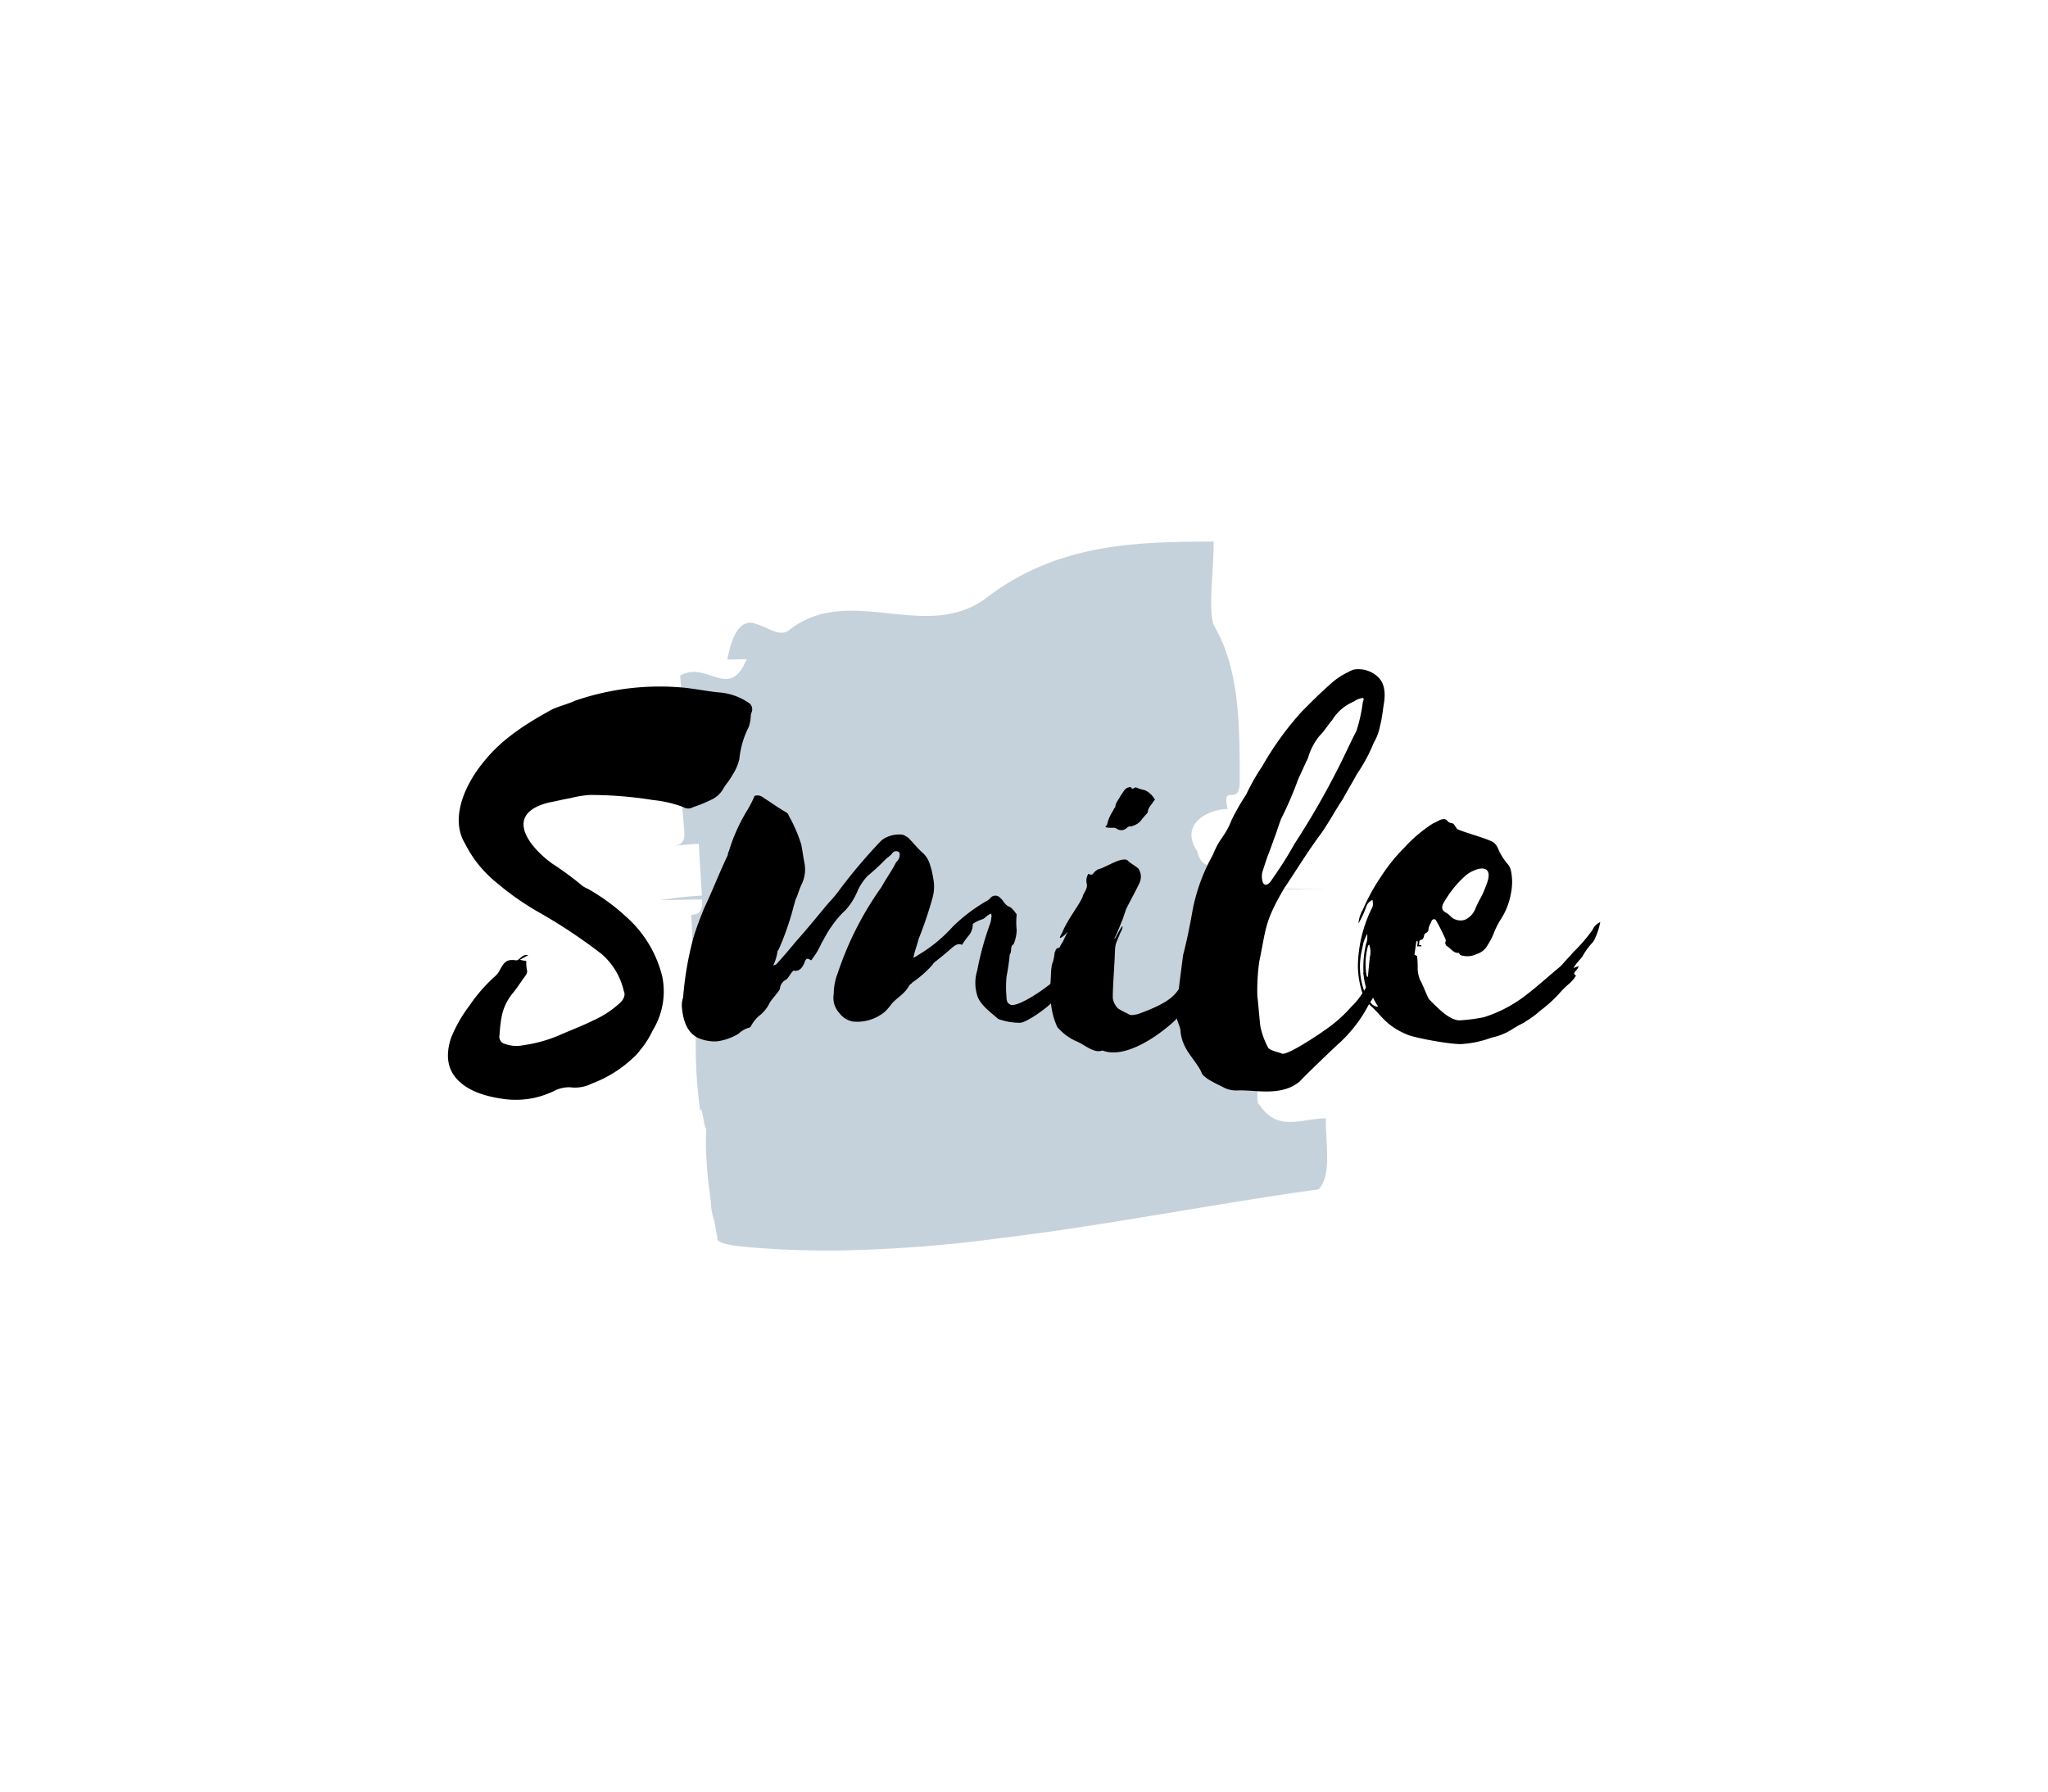
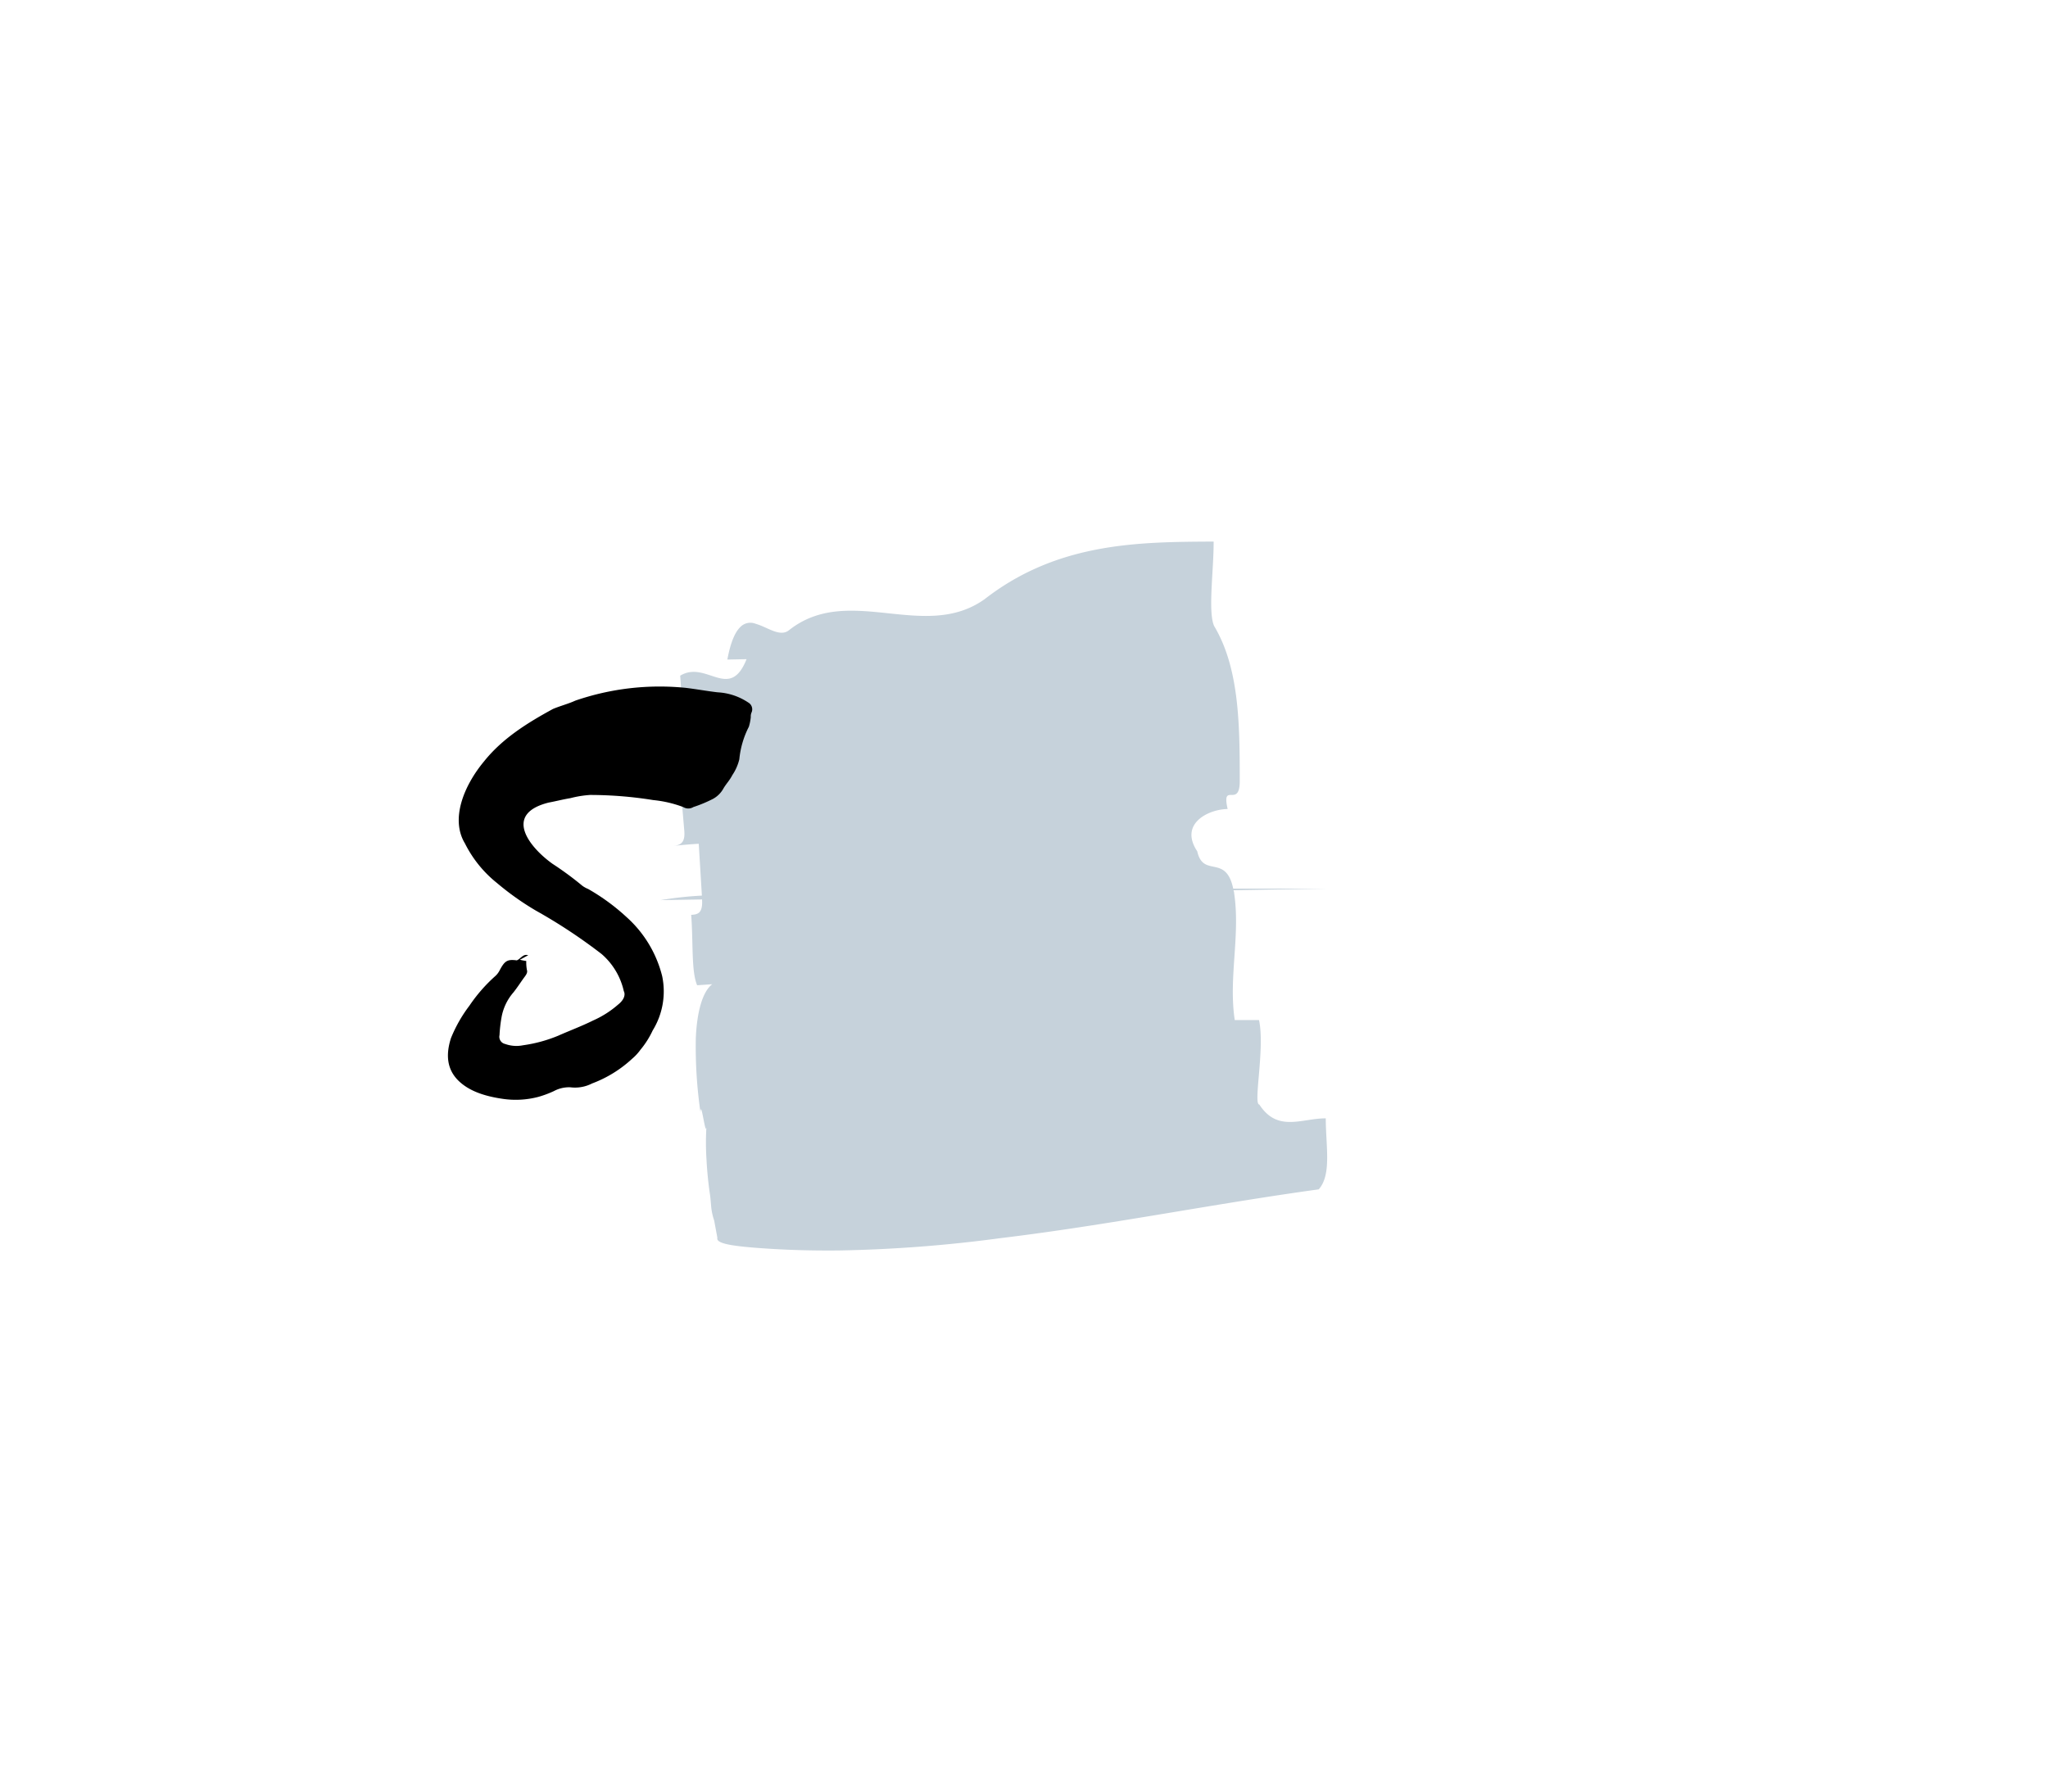
<svg xmlns="http://www.w3.org/2000/svg" id="Layer_1" data-name="Layer 1" viewBox="0 0 320 280">
-   <rect width="320" height="280" style="fill:#fff" />
  <path d="M207.15,174.78c-3.77,0-7.54,2.23-10.38-2.16-1,0,.91-8.8-.05-13.2h-3.79c-1-6.59.89-13.19-.09-19.79,0-.19-.07-.34-.1-.5l14.41-.25H192.69c-1.16-5.47-4.68-1.62-5.62-5.83-2.91-4.38,1.87-6.6,4.75-6.61-1-4.4,1.91,0,1.89-4.41,0-8.8-.07-17.61-4-24.19-1-2.2-.05-8.8-.08-13.2-11.64.06-24.33.09-35.78,9-9.46,6.74-21.23-2.55-30.58,4.86-1.41,1.12-3.36-.5-5.17-1a2.19,2.19,0,0,0-2.45.52c-.78.77-1.49,2.3-2,5.06l3-.06c-2.66,6.66-6.27.09-10.37,2.58.32,4.4.45,6.59-.67,8.89,2.64-.24,6.14-2.57,8.27-.41l.15,6.59c-1,1.13-2.33.62-3.76.13s-3-.94-4.1.26c.19,2.19.56,6.58.75,8.77s-.88,2.28-2,2.41c1.09-.14,3.23-.32,4.26-.37l.49,8.1a56.55,56.55,0,0,0-6.45.71l6.48-.11v.08c.12,2.2-.79,2.26-1.7,2.33.33,4.39,0,8.84.93,11l2.36-.16c-1.59,1.19-2.42,4.58-2.57,8.47a71,71,0,0,0,.73,11.54c.09-2.23.84,4.33.94,2.11a40.26,40.26,0,0,0,0,5.26c.09,1.79.27,3.57.5,5.2.14.82.17,1.61.25,2.35a9.39,9.39,0,0,0,.45,2c.1.55.25,1.33.5,2.71-.23.83,1.94,1.25,6.37,1.58s8.42.43,12.65.39a216.57,216.57,0,0,0,25.24-1.93c16.62-2,33.25-5.36,49.7-7.62C208.09,183.58,207.16,179.18,207.15,174.78Z" style="fill:#c6d2db" />
  <path d="M91,138.44a4.16,4.16,0,0,0,.89.49,32.57,32.57,0,0,1,6,4.39,18.33,18.33,0,0,1,5.58,9.26,11.64,11.64,0,0,1-1.49,8.47,13.69,13.69,0,0,1-1.9,3,7.83,7.83,0,0,1-1.29,1.4,19,19,0,0,1-6.28,3.88,5.82,5.82,0,0,1-3.38.6,5,5,0,0,0-2.6.6,16.43,16.43,0,0,1-2.39.89,13.88,13.88,0,0,1-5.68.3c-2.68-.4-5.28-1.19-7-3-1.49-1.59-1.89-3.68-1-6.47a22.06,22.06,0,0,1,2.89-5.08,24.69,24.69,0,0,1,4-4.59,3.07,3.07,0,0,0,.7-.89c.79-1.5,1.19-1.8,2.69-1.6.59-.2,1-1.09,1.79-.79-.4.19-.7.39-1.3.69a8.38,8.38,0,0,0,1,.2,6.6,6.6,0,0,0,.1,1.4c.1.3,0,.59-.3,1-.6.8-1.09,1.6-1.79,2.49a8.09,8.09,0,0,0-1.89,4,22.11,22.11,0,0,0-.3,2.69,1.15,1.15,0,0,0,.89,1.39,5.18,5.18,0,0,0,2.79.2,22.25,22.25,0,0,0,5.48-1.49c1.8-.8,3.69-1.5,5.48-2.39A15.31,15.31,0,0,0,96.58,157c.89-.7,1.19-1.5.89-2.1A10.77,10.77,0,0,0,94,149.1a83.58,83.58,0,0,0-10.26-6.78A43.56,43.56,0,0,1,77.65,138a18.49,18.49,0,0,1-5-6.18c-2.3-3.79-.2-9,3-12.85,2.88-3.59,6.77-6,10.75-8.17,1.2-.5,2.4-.8,3.49-1.3a40.5,40.5,0,0,1,17.24-2c1.69.2,3.29.5,5,.7a9.48,9.48,0,0,1,4.78,1.59,1.22,1.22,0,0,1,.5,1.6,1.63,1.63,0,0,0-.1.69,8,8,0,0,1-.3,1.5,14,14,0,0,0-1.49,5.08,7.61,7.61,0,0,1-1.1,2.49c-.4.8-1,1.4-1.39,2.09a4.1,4.1,0,0,1-1.6,1.6,20.89,20.89,0,0,1-3.09,1.29,1.51,1.51,0,0,1-1.59,0,18.32,18.32,0,0,0-4.68-1.09,62.62,62.62,0,0,0-9.87-.8,16.48,16.48,0,0,0-3.08.5c-1.2.2-2.3.49-3.39.69-7.18,1.8-3,7,.6,9.57A50,50,0,0,1,91,138.44Z" />
-   <path d="M126.36,149.89a.32.32,0,0,0-.49.2c-.1,0-.1.1-.1.2-.4,1-.9,1.6-1.8,1.4-.49.49-.69,1-1.09,1.39a1.74,1.74,0,0,0-1,1.3c0,.2-.1.3-.2.49-.5.7-1,1.2-1.39,1.8a5.67,5.67,0,0,1-1.8,2.19,6.05,6.05,0,0,0-1.09,1.39.55.55,0,0,1-.5.4,3.89,3.89,0,0,0-1.49.9,8.69,8.69,0,0,1-3.39,1.2,6.57,6.57,0,0,1-3.09-.6c-1.59-.9-2.19-2.59-2.39-4.78a3.89,3.89,0,0,1,.2-1.5,50.56,50.56,0,0,1,1.59-9.26c.5-1.7,1.1-3.19,1.7-4.69,1.29-2.69,2.39-5.58,3.68-8.27a1.81,1.81,0,0,1,.2-.69,27.62,27.62,0,0,1,3-6.58,19.33,19.33,0,0,0,1-2,1.42,1.42,0,0,1,1.39.3c1.1.69,2.19,1.49,3.39,2.19.2.1.5.3.5.5a24.11,24.11,0,0,1,2,4.58c.2,1,.3,1.89.5,2.89a5.31,5.31,0,0,1-.4,3.29c-.4.79-.6,1.69-1,2.49-.1.5-.3,1-.4,1.49a45.76,45.76,0,0,1-2.09,6,.35.35,0,0,0-.1.2s0,.1-.2.3a7.69,7.69,0,0,1-.69,2.29c.2-.1.39-.1.49-.2,1-1.1,2.1-2.39,3.09-3.59,1.8-2,3.39-4,5.08-6a21.1,21.1,0,0,0,1.9-2.3,85,85,0,0,1,6.07-7.17,3.32,3.32,0,0,1,1.1-.8,4.73,4.73,0,0,1,2.49-.39,3.32,3.32,0,0,1,.9.49c.79.8,1.49,1.7,2.29,2.39a3.86,3.86,0,0,1,1.09,1.8,12.79,12.79,0,0,1,.5,2.09,6.51,6.51,0,0,1-.1,3.09,59.16,59.16,0,0,1-2.19,6.47c-.2.9-.6,1.8-.8,2.89a2.36,2.36,0,0,0,.7-.39,23,23,0,0,0,5.48-4.49,26.65,26.65,0,0,1,5.08-3.88,2.1,2.1,0,0,0,.8-.6,1,1,0,0,1,1.49,0c.5.4.7,1.09,1.4,1.39.5.2.8.7,1.19,1.2a11.51,11.51,0,0,0,0,2.49,6.23,6.23,0,0,1-.49,2.19c-.6.3-.2,1.1-.6,1.6-.1,1.19-.3,2.39-.5,3.48a17,17,0,0,0,0,3.19c0,.7.2,1,.7,1.2,1.49.3,6.67-3.39,7.67-4.69a39.82,39.82,0,0,0,4.68-6.67,2.62,2.62,0,0,1,.6-1.3c.2.3.3.3.2.4-.3,1.5.2.6,0,2.29,0-.4-.5,1.7-.8,1.5-.2,0-.2.3-.4.5a36.09,36.09,0,0,0-1.69,3.28,1.88,1.88,0,0,1-.4.9,14.54,14.54,0,0,0-2.19,2c0,.3-.3.4-.5.5-.5,1.1-4.68,4.09-5.78,4.09a10.1,10.1,0,0,1-3.39-.6c-1-.9-2.59-2-3.18-3.39a6.58,6.58,0,0,1-.1-4.18,46.14,46.14,0,0,1,2-7.28,3.49,3.49,0,0,0,.2-1c.1-.2,0-.3,0-.6-.6.1-1,.8-1.5.9a5.82,5.82,0,0,0-1.39.69,2.81,2.81,0,0,1-.7,1.9,13.49,13.49,0,0,0-1,1.39c-.5-.3-1,0-1.5.4-.8.7-1.49,1.29-2.39,2-.2.2-.5.3-.7.7a16.94,16.94,0,0,1-3.19,2.79c-.09.2-.29.2-.49.5-.6,1.19-1.8,1.79-2.69,2.79a10.52,10.52,0,0,1-1,1.19,6.73,6.73,0,0,1-5.08,1.6,3.39,3.39,0,0,1-2.09-1.3,3.51,3.51,0,0,1-.9-3,9,9,0,0,1,.6-3.19,50.79,50.79,0,0,1,6.87-13.54c.7-1.3,1.6-2.5,2.29-3.89a1.43,1.43,0,0,0,.5-1.49.71.71,0,0,0-1.09.09,3.63,3.63,0,0,1-.9.8,38.13,38.13,0,0,1-3,2.79,8.64,8.64,0,0,0-1.49,2.19,10.57,10.57,0,0,1-1.9,3.09,14.61,14.61,0,0,0-2.29,2.69c-.6.8-1,1.7-1.49,2.49a14,14,0,0,1-.9,1.7c-.2.29-.5.69-.7,1C126.66,150.09,126.46,149.89,126.36,149.89Z" />
-   <path d="M170.7,136.64l.1-.1a2.35,2.35,0,0,1,.8-.69c1.09-.2,3.58-2,4.58-1.4.3.4,1.29.9,1.69,1.3a2.26,2.26,0,0,1,.2,2.19c-.6,1.29-1.29,2.49-2.09,4.08-.2.6-.4,1.1-.5,1.5-.4.89-.8,2.09-1.29,3-.4,1.19,1.39-2.6,1.19-1.6a1.91,1.91,0,0,1-.3.8c-.8,2-.8,1.59-.89,3.39,0,1-.4,6.07-.3,7a3,3,0,0,0,.79,1.49,10.19,10.19,0,0,0,1.5.8c.5.4,1,.2,1.59.1,8.27-3,5.28-4.08,10.06-9.16a15.64,15.64,0,0,0,2.5-4.09c0-.1,0-.1.29-.6.5,1-.59,2.39.8,2.69-2.09,3.79-3.59,9.27-7,11.26-1,1.3-7.77,7.27-12.16,5.58-1.39.5-2.69-.9-4.18-1.49a8.25,8.25,0,0,1-2.89-2.2,11.66,11.66,0,0,1-1-4,5.81,5.81,0,0,1-.2-1.79c.3-1.2.1-3.49.5-4.29a7.61,7.61,0,0,0,.3-1.59c.2-.1,0-.6.7-.7.1,0,.2-.4.3-.5.49-.7.59-1.29,1.09-2,0,0-2.09,2.09-.89.1.79-2,2.59-4.19,3.18-5.58a1.23,1.23,0,0,1,.2-.5c.3-.6.6-1,.4-1.69a2,2,0,0,1,.3-1.4A.61.61,0,0,0,170.7,136.64Zm9.16-10.86a2.6,2.6,0,0,0-.49.9.65.65,0,0,1-.2.5,15.29,15.29,0,0,0-1,1.19,3.09,3.09,0,0,1-1.49.8c-.2-.1-.5.1-.7.3a1.22,1.22,0,0,1-1.4.1,1.18,1.18,0,0,0-.79-.2,4.1,4.1,0,0,1-1.1-.1c.1-.1.2-.3.3-.4a5.39,5.39,0,0,1,.3-1,8.65,8.65,0,0,1,.7-1.29c0-.2.29-.4.29-.5,0-.6.5-1.09.8-1.69l.6-.9c.2-.2.4-.4.6-.4a.45.45,0,0,1,.5,0c0,.2.19.2.39.1s.3-.2.4-.1a6.47,6.47,0,0,0,1.3.4,3.3,3.3,0,0,1,1.59,1.5C180.16,125.28,180.06,125.58,179.86,125.78Z" />
-   <path d="M218.22,149.79c-.5,1-2.19,3.19-2.19,4.29a3.17,3.17,0,0,1-.6.5,3.45,3.45,0,0,0-.8,1.19,10.56,10.56,0,0,1-.69,1.1,21.82,21.82,0,0,1-4.59,6.07c-.59.5-5.88,5.58-6.27,6.08-2.89,2.39-6.78,1.3-9.67,1.4a4.36,4.36,0,0,1-2.09-.4c-.9-.5-2.89-1.3-3.49-2.19-.89-2.2-3.18-3.69-3.38-6.78-.1-.8-.5-1.29-.6-2.09.1-3.19.6-6.38,1-9.66.6-2.3,1.1-4.79,1.5-7.08a29,29,0,0,1,3.19-8.67c1-2.59,1.89-2.79,2.89-5.38a36,36,0,0,1,2.29-4,32.57,32.57,0,0,1,2.49-4.39,48.18,48.18,0,0,1,6.18-8.56c1.49-1.5,3.08-3.09,4.58-4.39a10.75,10.75,0,0,1,2.69-1.79,3.55,3.55,0,0,1,.9-.4,4.43,4.43,0,0,1,3.68,1.1c1,.89,1.3,2.29,1,4.18-.2,1.2-.3,2.39-.6,3.49a8.19,8.19,0,0,1-1,2.69A25,25,0,0,1,212,121c-.69,1.3-1.49,2.59-2.19,3.89-1.19,1.79-2.19,3.68-3.39,5.38-2.09,2.79-3.88,5.77-5.77,8.56-3.09,5.28-2.79,6.18-3.89,11.46a32.37,32.37,0,0,0-.3,5.38c.1.6.4,4.48.5,4.88a12.52,12.52,0,0,0,1.19,3.19c.2.4,1.6.7,2.1.9.69.5,6-3.09,6.67-3.59a21.88,21.88,0,0,0,4.29-3.78c1.49-1.4,2.19-3,3.48-4.89,1.8-2.39,2.39-4.38,4.29-7C220.41,145.21,219.62,147.3,218.22,149.79Zm-15.94-17.93a124.94,124.94,0,0,0,6.58-11.36c1.09-2.09,2-4.18,3.08-6.27a24.14,24.14,0,0,0,1-4.49c.2-.5.2-.79-.3-.6a2.7,2.7,0,0,0-1.09.5,7.18,7.18,0,0,0-3.39,2.89c-.7.8-1.2,1.7-2,2.49a9.69,9.69,0,0,0-1.8,3.49c-.5,1-1,2.19-1.49,3.19a58.26,58.26,0,0,1-2.69,6.27c-.4,1-.7,2.1-1.1,3.09-1.19,3.39-.7,1.7-1.79,5.08-.3.8-.1,3.09,1.19,1.7C200,135.65,201,134.15,202.28,131.86Z" />
-   <path d="M223.2,145.31a.66.66,0,0,1-.4.5.62.62,0,0,0-.3.5c-.1.39-.2.49-.5.59s-.19.2-.29.8c.19,0,.29,0,.39.1v.1h-.69a2.49,2.49,0,0,0,.1-.8h-.2l-.3,2.1c.2.1.3.19.4.19a13.4,13.4,0,0,1,.1,2,5,5,0,0,0,.39,1.79c.3.4,1.1,2.59,1.4,3,1.39,1.39,3.09,3.19,4.68,3.29a25.88,25.88,0,0,0,3.89-.5,20.94,20.94,0,0,0,6.87-3.69c1.7-1.29,3.29-2.79,5-4.18l.3-.3c.6-.7,1.2-1.3,1.8-2a25,25,0,0,0,3-3.49,2.34,2.34,0,0,1,1.2-1.2,10.43,10.43,0,0,1-.8,2.5,2.35,2.35,0,0,1-.49.79,10.3,10.3,0,0,0-1.5,2.09c-.3.4-.7.8-1,1.2a6.42,6.42,0,0,0-.39.6c.29-.1.49-.2.79-.3-.1.6-.59.7-.69,1.19.1.1.1.2.29.3a5.46,5.46,0,0,1-1,1.2,13.57,13.57,0,0,0-1.7,1.69,21.89,21.89,0,0,1-2.89,2.59,12.39,12.39,0,0,1-1.39,1.1c-.4.3-.8.5-1.2.8a15.27,15.27,0,0,0-1.79,1,9.68,9.68,0,0,1-3.19,1.3l-.89.3a15.69,15.69,0,0,1-3.59.69c-1.4.2-7.27-.89-8.57-1.39-3.49-1.4-4.18-3.09-5.78-4.48a5.26,5.26,0,0,1-1.39-2.1,14.08,14.08,0,0,1-.7-4.18,21.15,21.15,0,0,1,2.09-8.87c.3-.6.3-.6.2-1.49a1.81,1.81,0,0,0-1,1.09,14.66,14.66,0,0,1-1.2,2.59,5.19,5.19,0,0,1,.7-2.19,30.9,30.9,0,0,1,2.79-5.08,27.36,27.36,0,0,1,3.68-4.58,22.6,22.6,0,0,1,4.49-3.79,9.07,9.07,0,0,0,1-.5c.5-.2,1-.3,1.3.2.3.3.7.2.9.4s.39.6.59.8c1,.5,4.79,1.49,5.68,2.09a2.55,2.55,0,0,1,.7,1,9.25,9.25,0,0,0,1.59,2.49,2.5,2.5,0,0,1,.4.89,8.68,8.68,0,0,1,0,3.59,10.84,10.84,0,0,1-1.49,3.89,13.33,13.33,0,0,0-1.1,2.09,9.7,9.7,0,0,1-1,2,2.92,2.92,0,0,1-1.8,1.5,3.23,3.23,0,0,1-1.89.29c-.3-.09-.6,0-.8-.39a.1.1,0,0,0-.1-.1c-.79.1-1.29-.8-1.89-1.1a1.06,1.06,0,0,1-.2-.5c.2-.4,0-.6-.1-.89-.4-.8-.8-1.7-1.29-2.5-.1-.29-.4-.39-.7-.09C223.6,144.31,223.2,144.71,223.2,145.31Zm-9.47,9c.1.3.2.49.3.79s.3.5.1.9c-.1-.1-.2-.1-.2-.2a12.93,12.93,0,0,1-.89-3.59c-.1-.1,0-.19,0-.29a16.33,16.33,0,0,1,.4-4.39,2.92,2.92,0,0,0,.2-.89v-.7a7.22,7.22,0,0,0-.6,1.39c-.1.5-.2.9-.3,1.4a11.19,11.19,0,0,0,.8,7.07,6.85,6.85,0,0,0,.79,1.1,1.61,1.61,0,0,0,.7.4c0,.1.1,0,.3,0a10,10,0,0,1-.8-1.4c-.3-.6-.3-1.19-.6-1.69A.35.35,0,0,0,213.73,154.28Zm0-6.38a10.35,10.35,0,0,0-.19,4.58c0,.1.1.1.19.2.1-1.09.2-2.09.3-3.09a3.35,3.35,0,0,0-.1-2C213.83,147.7,213.73,147.8,213.73,147.9Zm7.08,2.49v0Zm5.48-10.46a10.54,10.54,0,0,0-.7,1.1c-.4.69-.3,1.19.2,1.49a3.11,3.11,0,0,1,.9.7,2.21,2.21,0,0,0,2.19.5,3.1,3.1,0,0,0,1.59-1.6c.7-1.69,1.1-2,1.7-3.68,1.59-3.79-1.6-2.89-3.09-1.7A16.9,16.9,0,0,0,226.29,139.93Z" />
</svg>